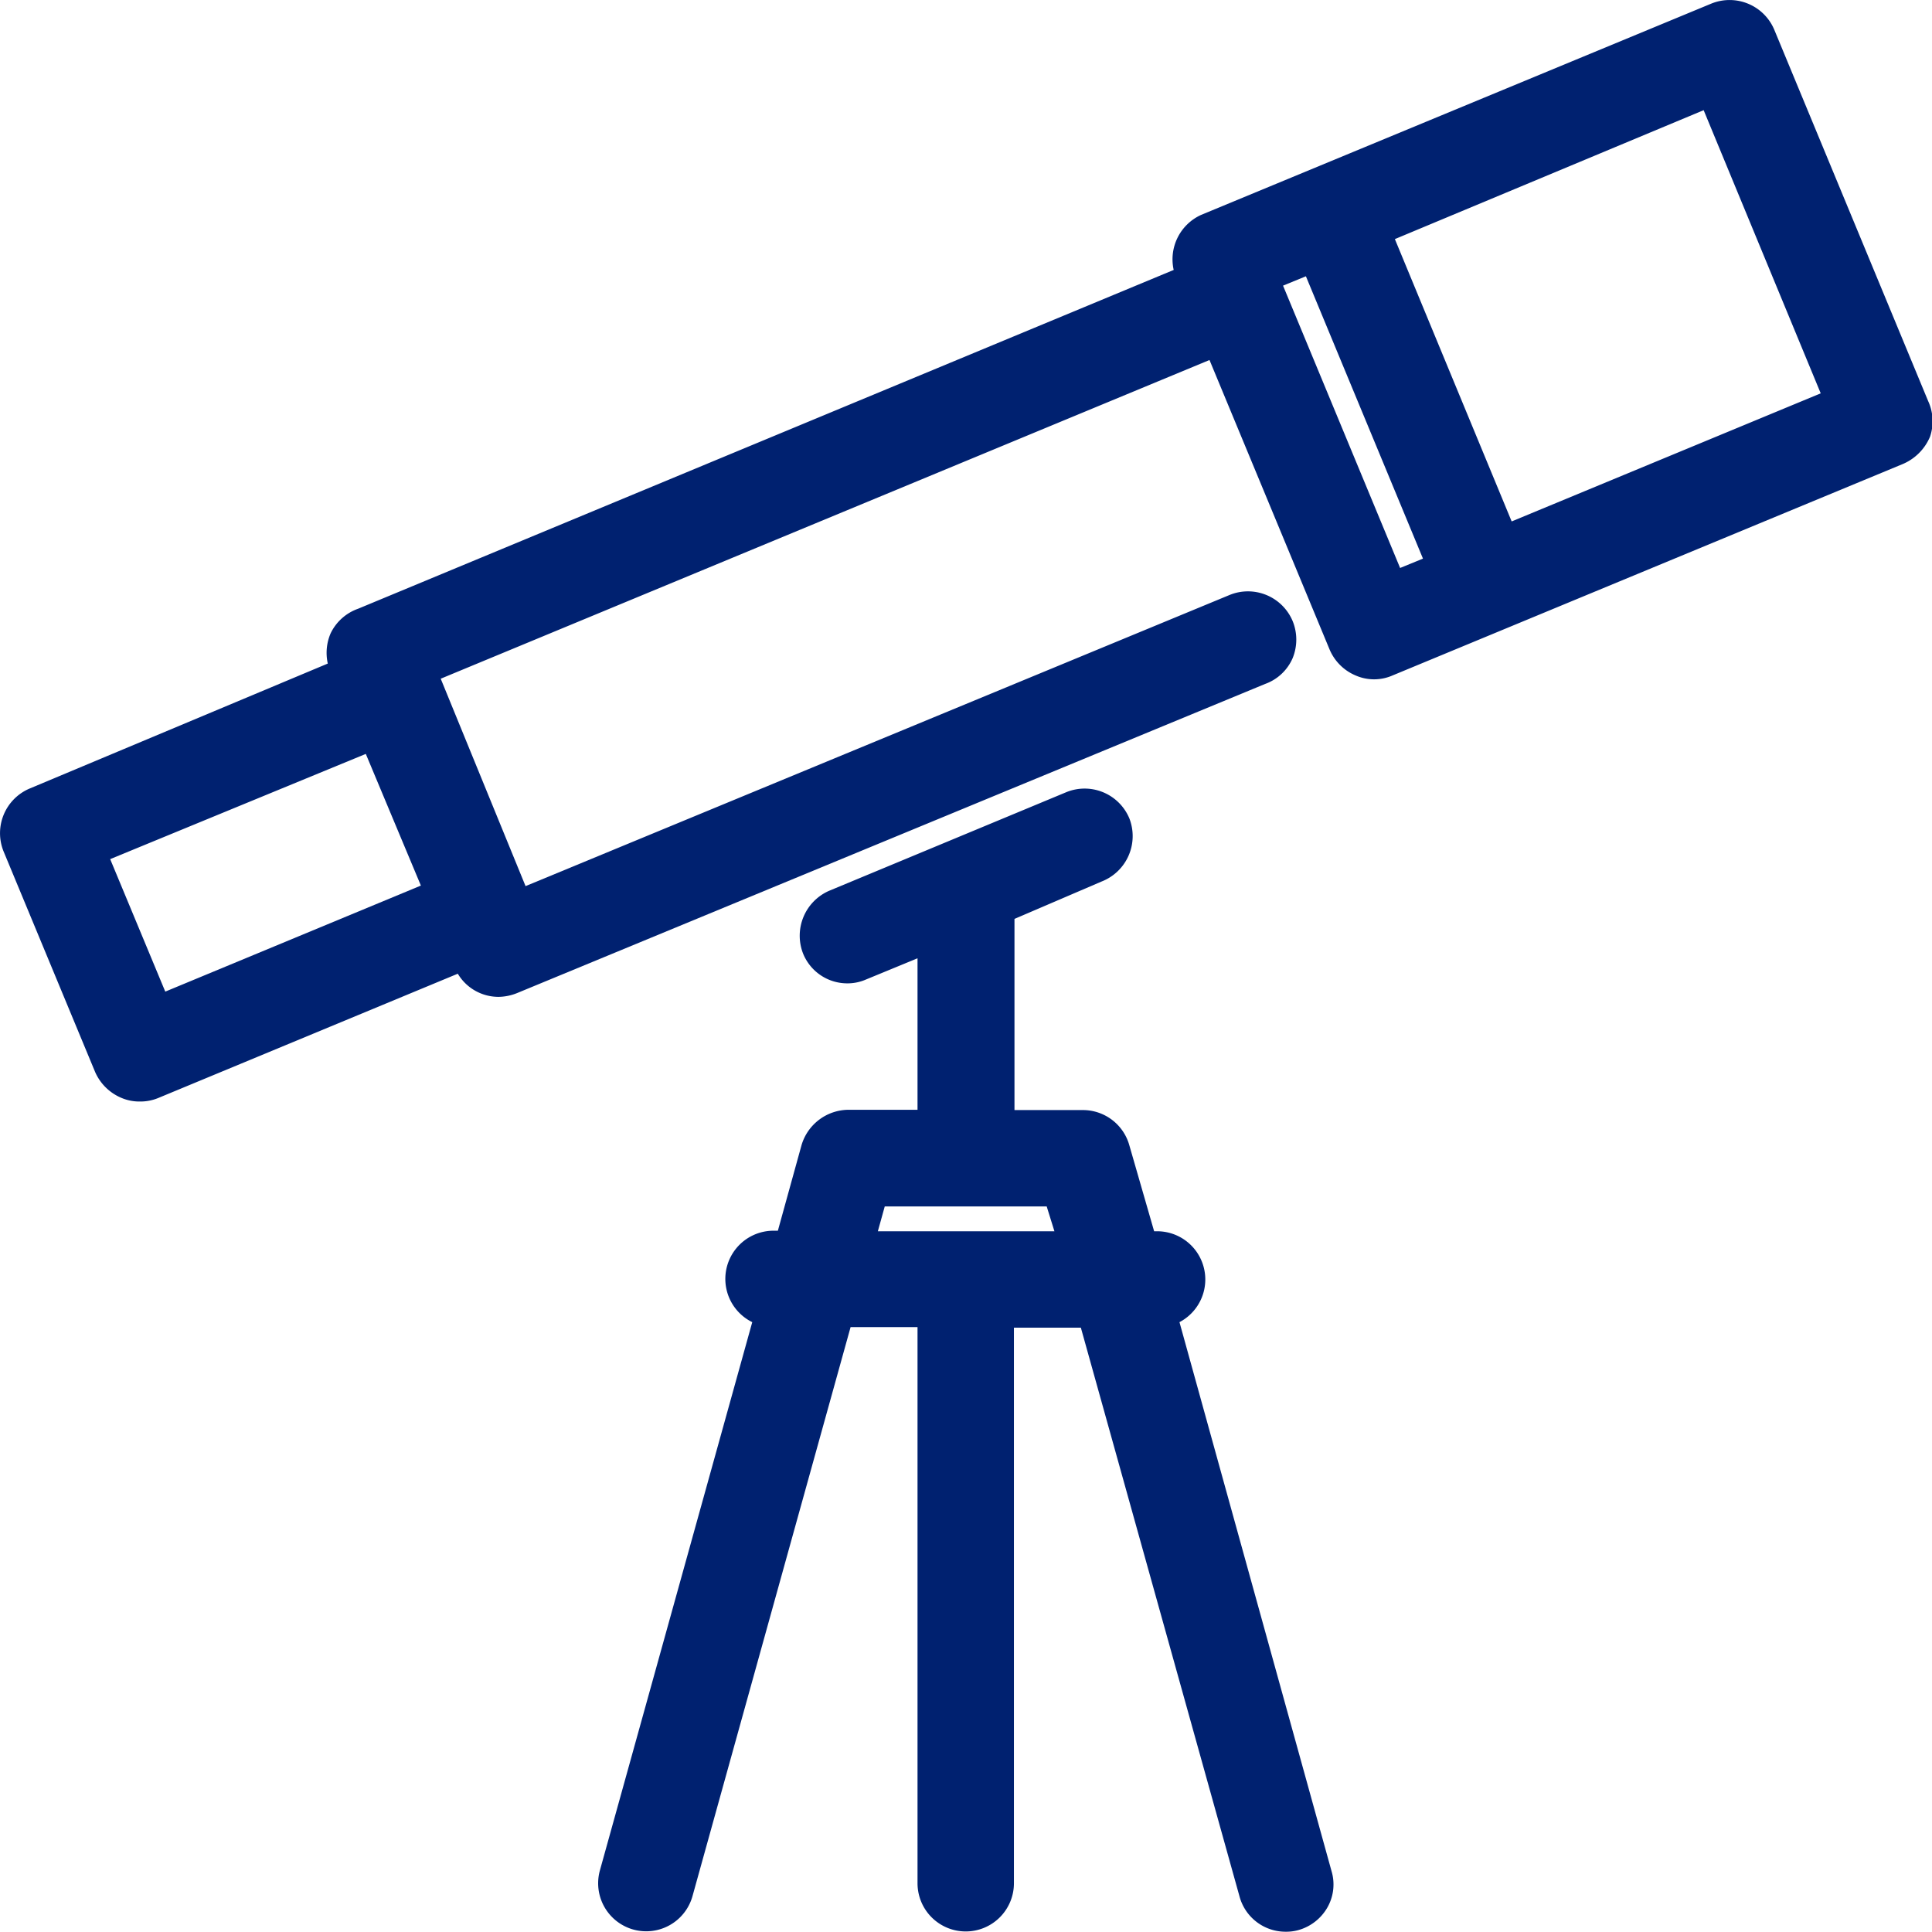
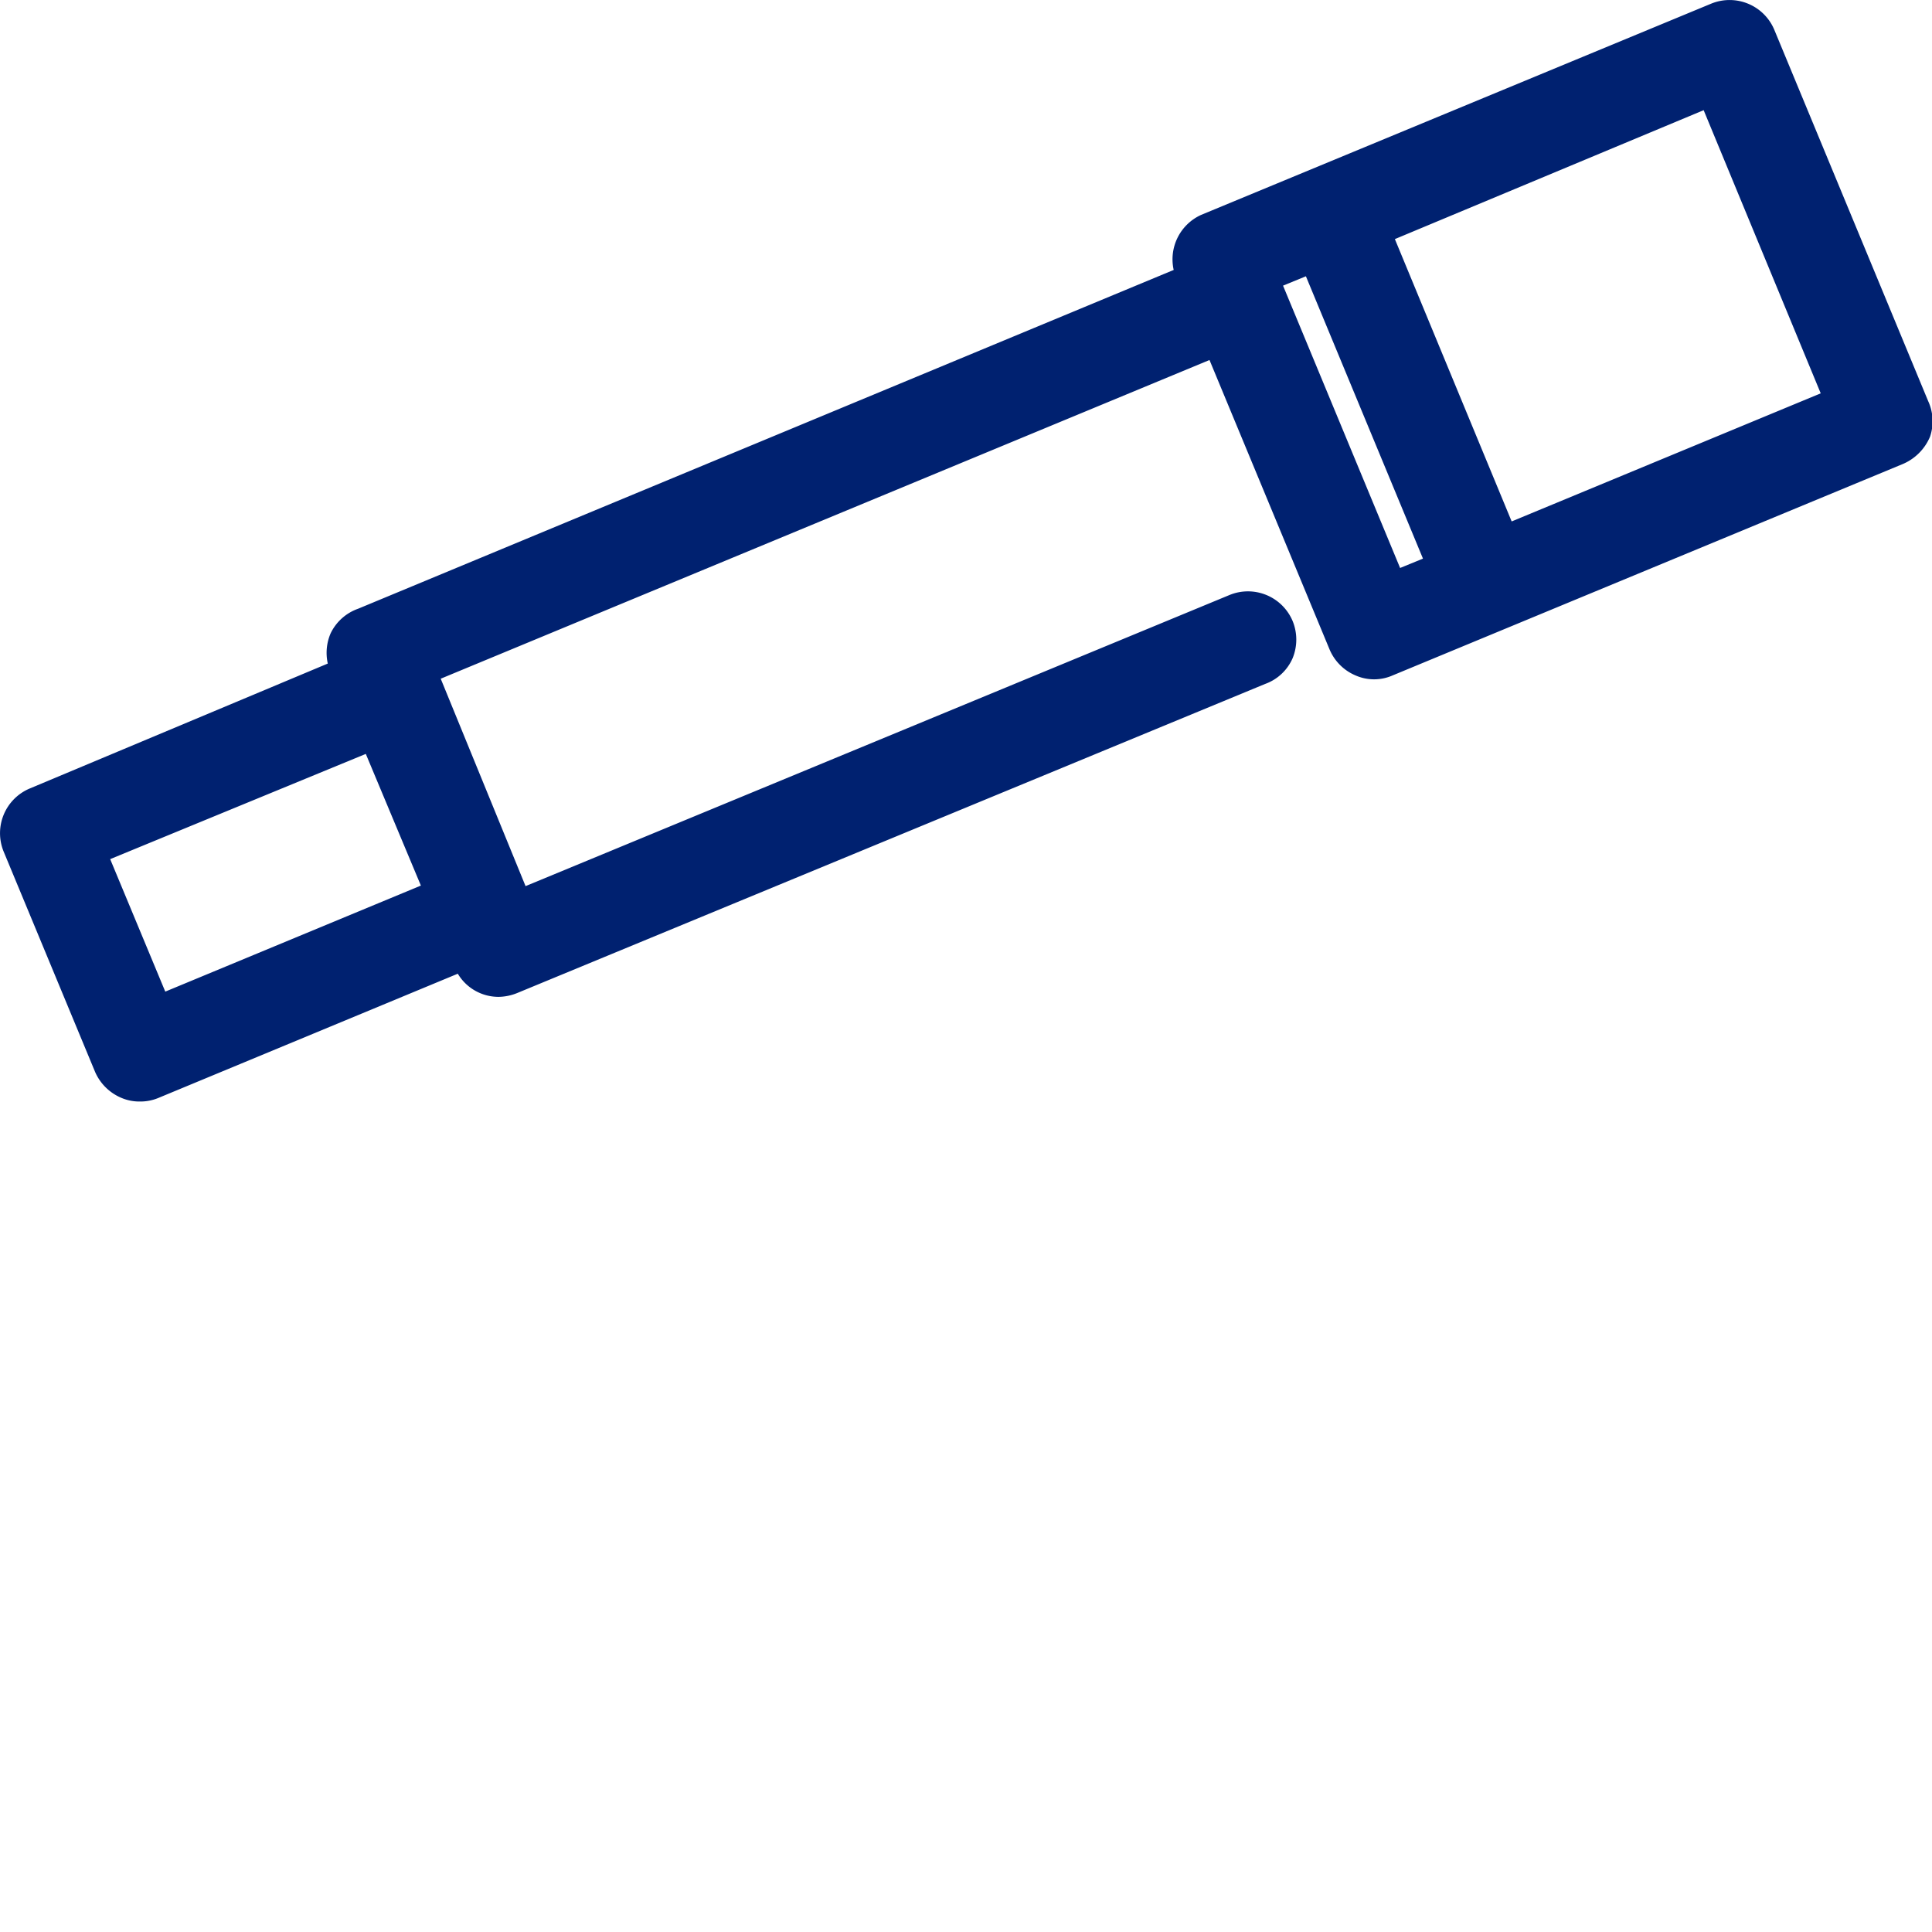
<svg xmlns="http://www.w3.org/2000/svg" viewBox="0 0 70.14 70.13">
  <defs>
    <style>.cls-1{fill:#002170;}</style>
  </defs>
  <title>vision</title>
  <g id="Capa_2" data-name="Capa 2">
    <g id="Capa_1-2" data-name="Capa 1">
      <path class="cls-1" d="M70,14.56,64.41,1.07A1.76,1.76,0,0,0,62.13.13L43.61,7.8a1.77,1.77,0,0,0-1,2L13,22.1A1.75,1.75,0,0,0,12,23a1.79,1.79,0,0,0-.1,1.09L1.07,28.63a1.76,1.76,0,0,0-.94,2.28l3.32,8a1.8,1.8,0,0,0,.94.94,1.67,1.67,0,0,0,.69.14,1.7,1.7,0,0,0,.67-.13l10.87-4.51a1.72,1.72,0,0,0,1.49.84h0a1.86,1.86,0,0,0,.67-.14L45.93,24.83a1.72,1.72,0,0,0,1-.94,1.78,1.78,0,0,0,0-1.34,1.76,1.76,0,0,0-2.29-.95L19.08,32.17,16,24.64,43.91,13.07l4.36,10.51a1.77,1.77,0,0,0,.94.94,1.67,1.67,0,0,0,1.35,0l18.51-7.67a1.86,1.86,0,0,0,1-1A1.75,1.75,0,0,0,70,14.56ZM51.66,20.28l-.83.34L46.58,10.37l.83-.34Zm14.44-6L54.88,18.93,50.64,8.68,61.85,4ZM13.28,27.37l2,4.78L6,36,4,31.19Z" />
-       <path class="cls-1" d="M42.82,48A1.75,1.75,0,0,0,42,44.7H41.9L41,41.58a1.75,1.75,0,0,0-1.68-1.28H36.83V33.36L40,32a1.77,1.77,0,0,0,1-2.29,1.76,1.76,0,0,0-2.29-.95L30.1,32.34a1.78,1.78,0,0,0-.94,2.29,1.73,1.73,0,0,0,1.61,1.07,1.67,1.67,0,0,0,.67-.14l1.87-.77v5.5H30.79a1.79,1.79,0,0,0-1.69,1.28l-.86,3.11H28.1A1.75,1.75,0,0,0,27.31,48L21.78,67.9a1.74,1.74,0,1,0,3.36.94l5.74-20.66h2.43V68.37a1.75,1.75,0,0,0,1.75,1.75h0a1.75,1.75,0,0,0,1.75-1.75V48.2h2.43L45,68.85a1.73,1.73,0,0,0,1.68,1.28,1.65,1.65,0,0,0,.46-.06,1.76,1.76,0,0,0,1.05-.82A1.69,1.69,0,0,0,48.36,68ZM38.28,44.7H31.87l.25-.9H38Z" />
    </g>
  </g>
</svg>